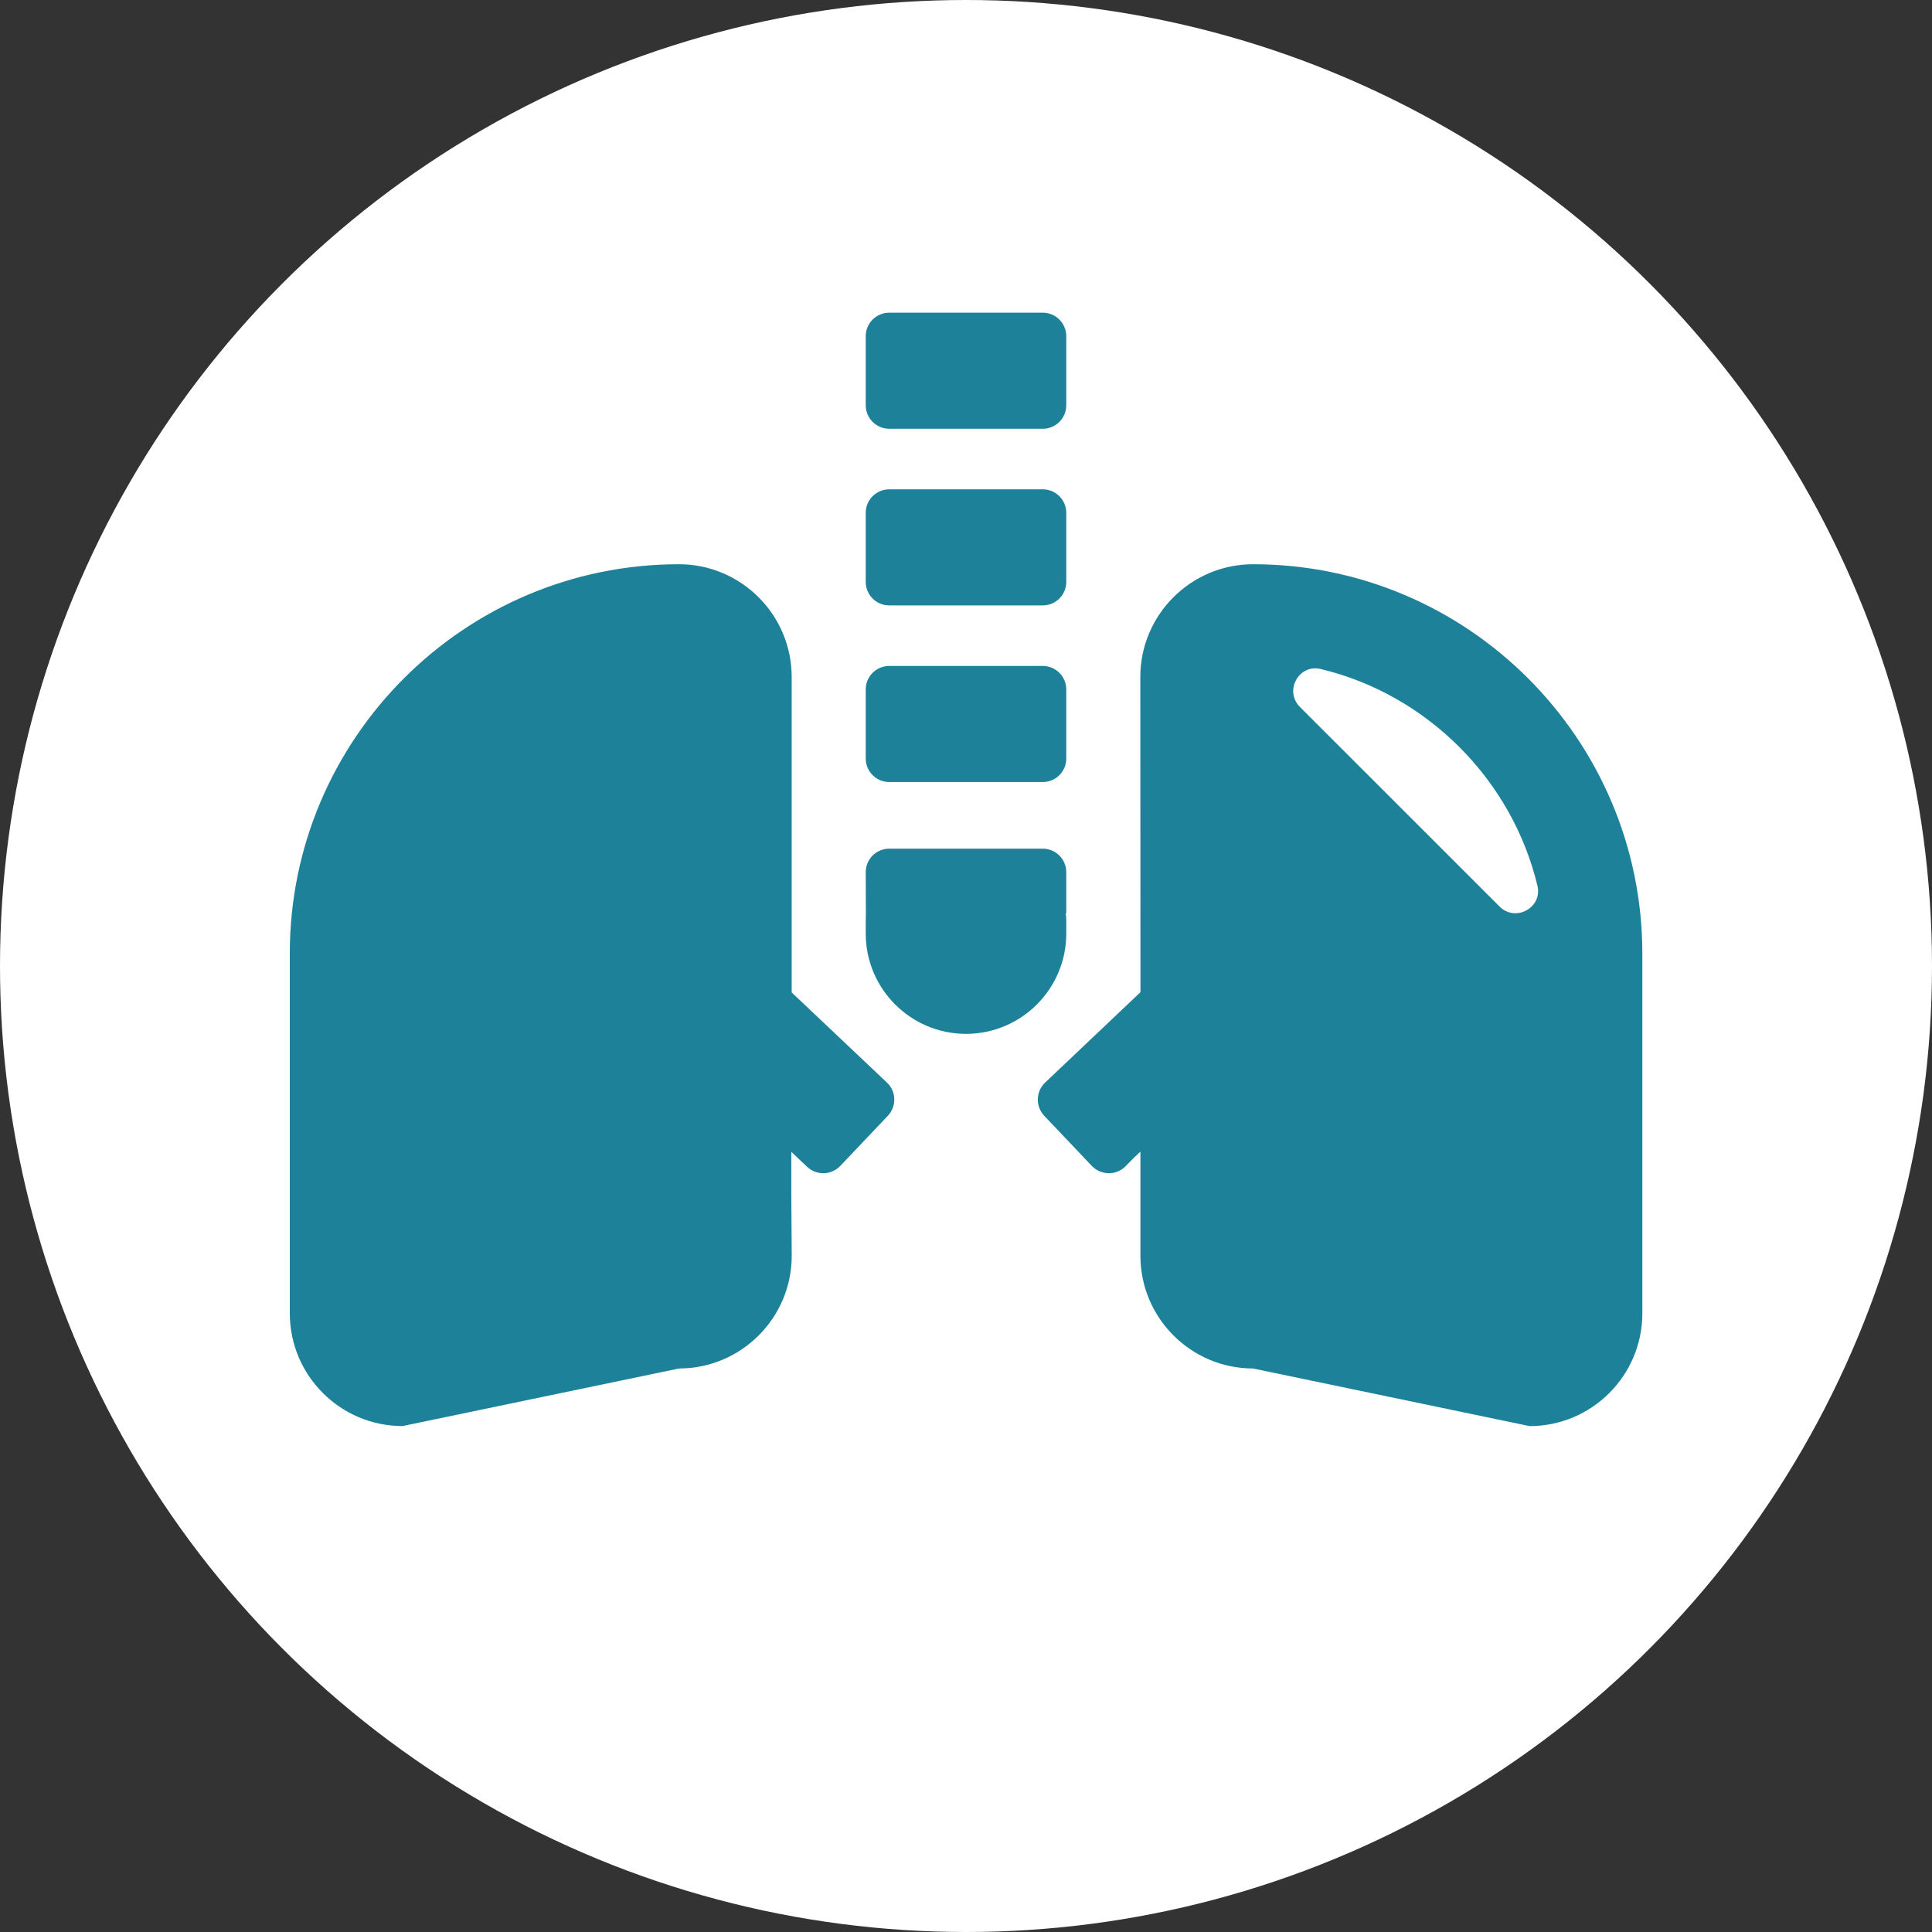
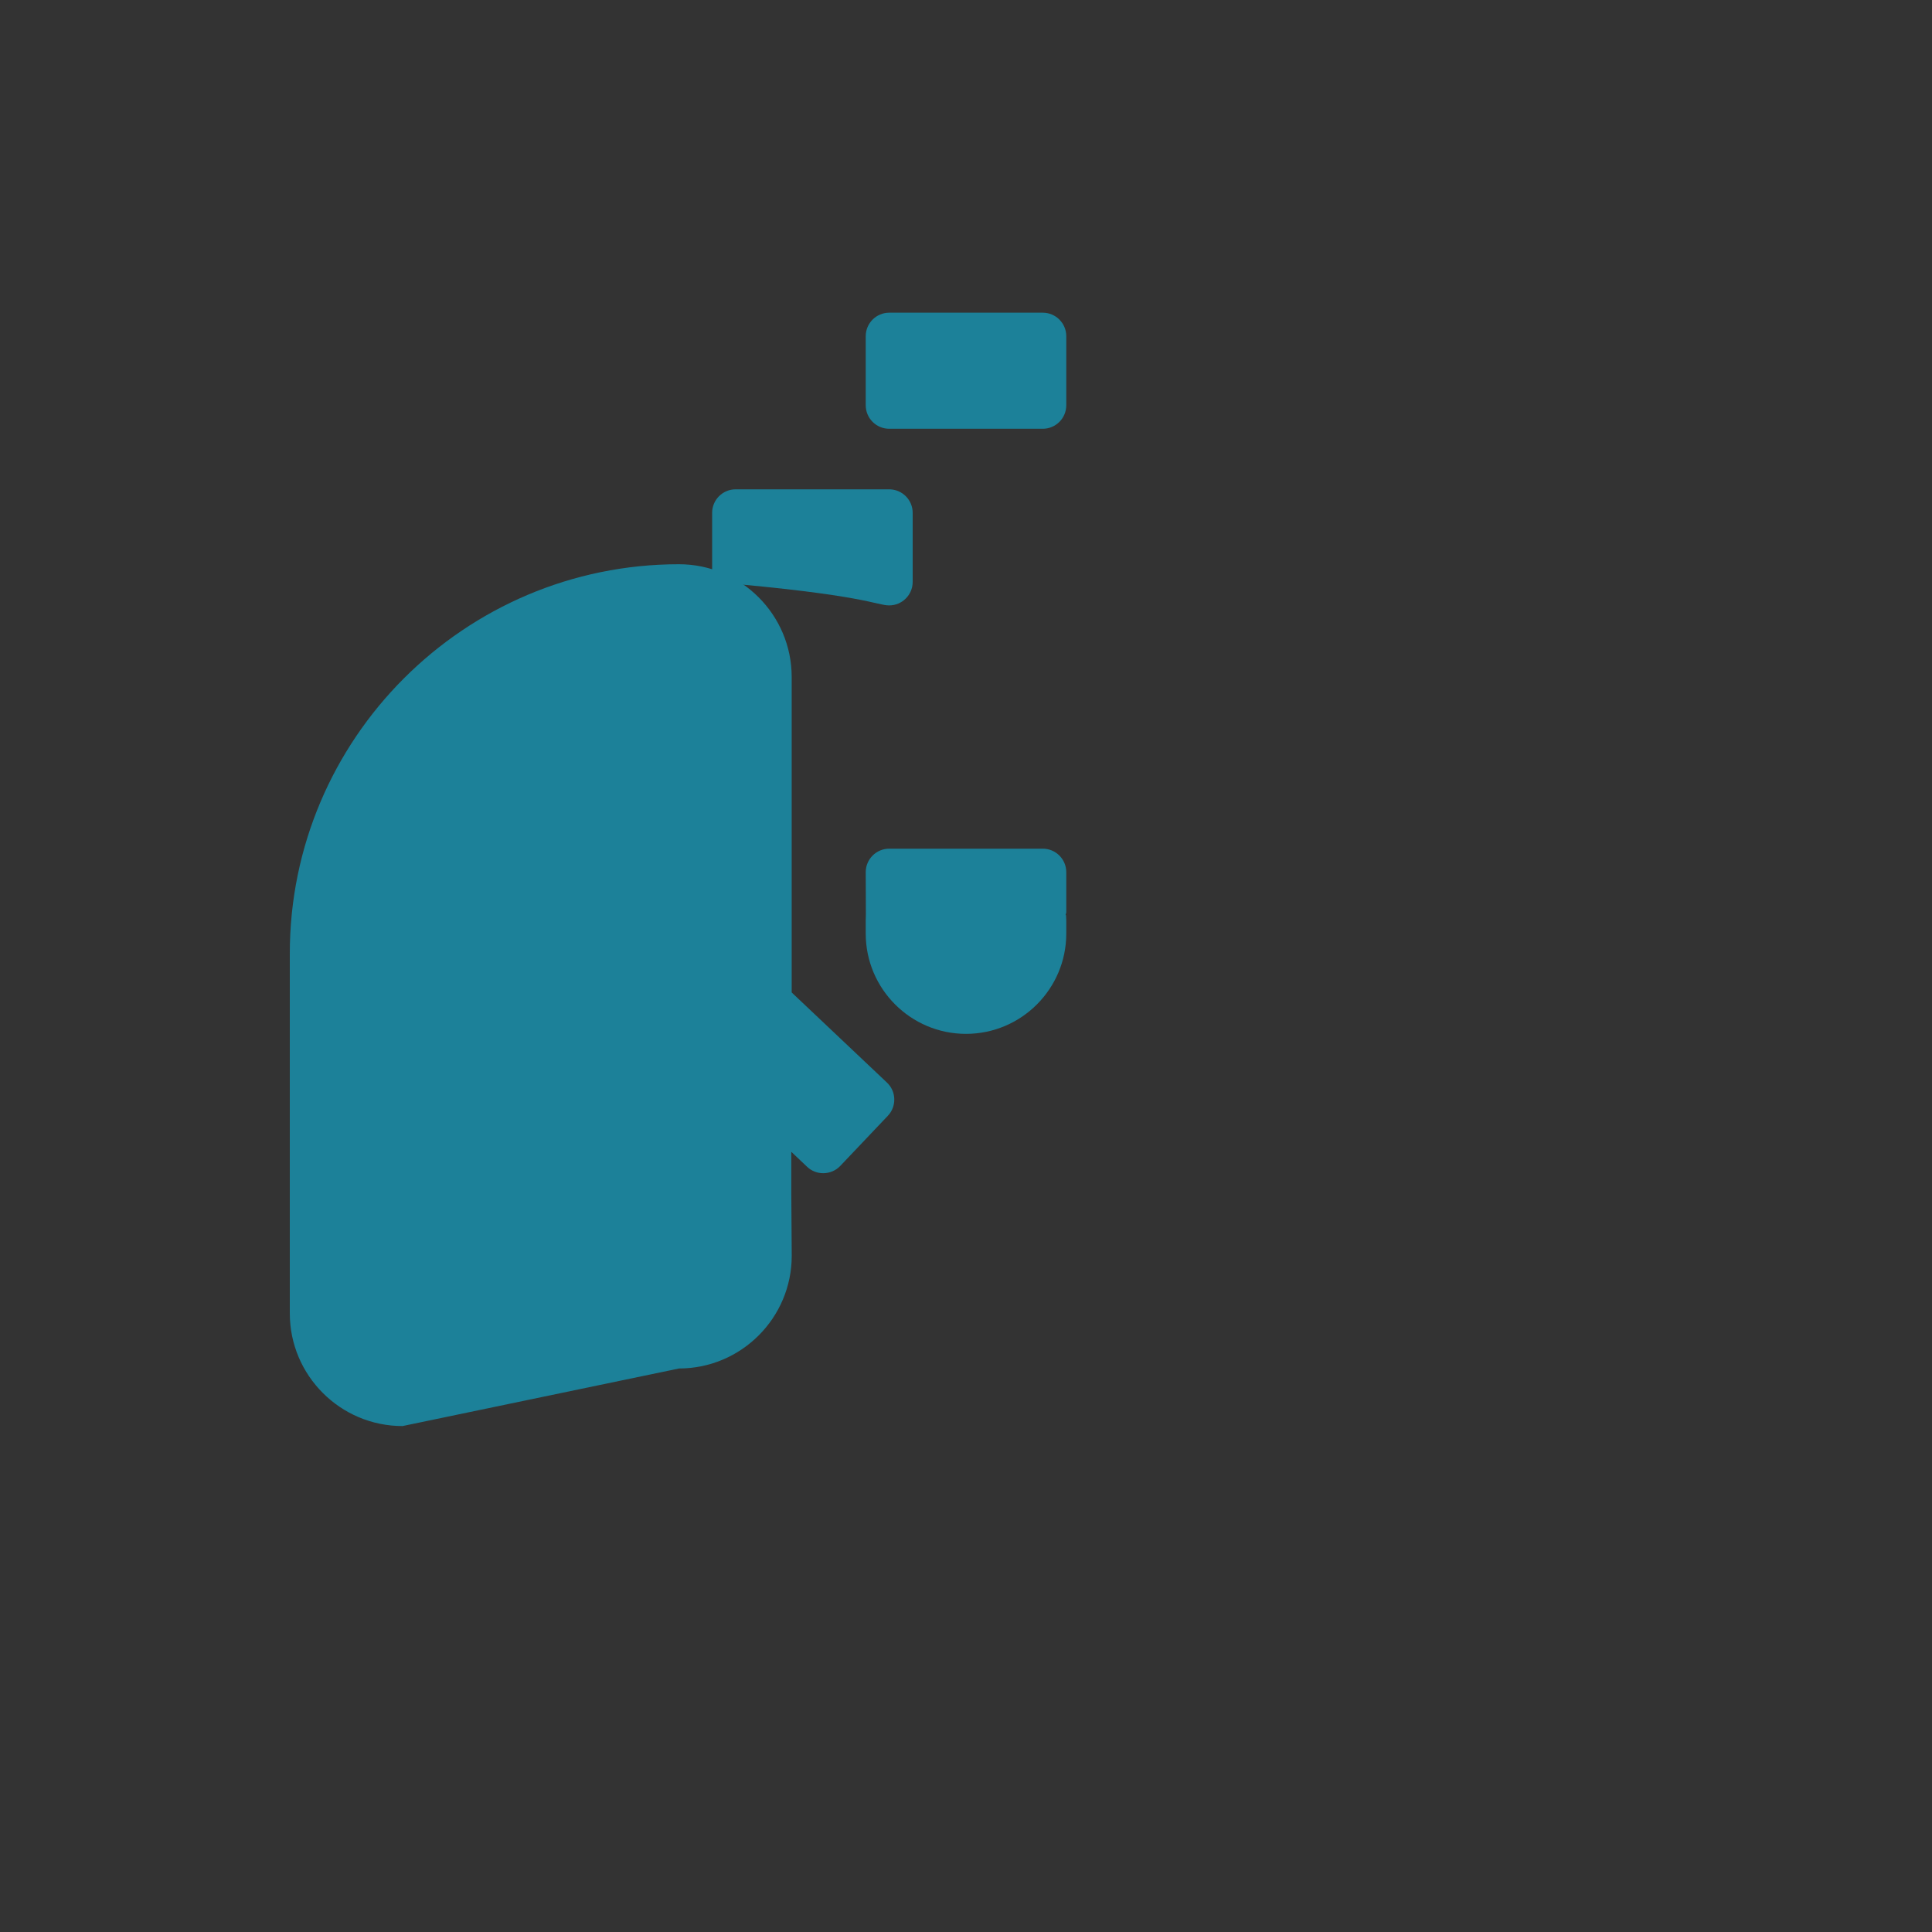
<svg xmlns="http://www.w3.org/2000/svg" version="1.1" x="0px" y="0px" width="40px" height="40px" viewBox="0 0 40 40" enable-background="new 0 0 40 40" xml:space="preserve">
  <rect x="0" y="0" width="40" height="40" fill="#333333" stroke="none" />
  <g id="レイヤー_1">
</g>
  <g id="文字">
    <g>
-       <circle fill="#FFFFFF" cx="20" cy="20" r="20" />
      <g>
        <path fill="#1C8199" d="M22.076,19.051c0-0.024-0.002-0.048-0.005-0.106l-0.009,0l0.014-0.053v-0.835     c0-0.268-0.218-0.486-0.486-0.486h-3.18c-0.268,0-0.486,0.218-0.486,0.486l0.003,0.874c0,0-0.003,0.095-0.003,0.12v0.278     c0,1.144,0.931,2.076,2.076,2.076c1.144,0,2.076-0.931,2.076-2.076L22.076,19.051L22.076,19.051z" />
        <path fill="#1C8199" d="M18.41,8.877h3.18c0.268,0,0.486-0.218,0.486-0.486V6.96c0-0.268-0.218-0.486-0.486-0.486h-3.18     c-0.268,0-0.486,0.218-0.486,0.486v1.431C17.924,8.659,18.142,8.877,18.41,8.877z" />
-         <path fill="#1C8199" d="M18.41,12.534h3.18c0.268,0,0.486-0.218,0.486-0.486v-1.431c0-0.268-0.218-0.486-0.486-0.486h-3.18     c-0.268,0-0.486,0.218-0.486,0.486v1.431C17.924,12.316,18.142,12.534,18.41,12.534z" />
-         <path fill="#1C8199" d="M18.41,16.191h3.18c0.268,0,0.486-0.218,0.486-0.486v-1.431c0-0.268-0.218-0.486-0.486-0.486h-3.18     c-0.268,0-0.486,0.218-0.486,0.486v1.431C17.924,15.973,18.142,16.191,18.41,16.191z" />
+         <path fill="#1C8199" d="M18.41,12.534c0.268,0,0.486-0.218,0.486-0.486v-1.431c0-0.268-0.218-0.486-0.486-0.486h-3.18     c-0.268,0-0.486,0.218-0.486,0.486v1.431C17.924,12.316,18.142,12.534,18.41,12.534z" />
        <path fill="#1C8199" d="M16.391,20.548v-6.532c0-1.287-1.047-2.334-2.334-2.334C9.615,11.682,6,15.296,6,19.739v7.452     c0,1.287,1.047,2.334,2.334,2.334l5.724-1.192c1.287,0,2.334-1.047,2.334-2.334l-0.009-1.286v-0.866l0.327,0.31     c0.09,0.086,0.209,0.133,0.334,0.133c0.133,0,0.262-0.055,0.353-0.151l0.985-1.038c0.089-0.094,0.136-0.217,0.133-0.347     c-0.003-0.13-0.057-0.251-0.151-0.34L16.391,20.548z" />
-         <path fill="#1C8199" d="M25.943,11.682c-1.287,0-2.334,1.047-2.334,2.334l0.003,6.526l-1.974,1.872     c-0.194,0.184-0.203,0.492-0.018,0.687l0.985,1.038c0.091,0.096,0.219,0.151,0.353,0.151c0.125,0,0.244-0.047,0.334-0.133     l0.189-0.191l0.13-0.123v2.156c0,1.287,1.047,2.334,2.332,2.334l5.726,1.193c1.287,0,2.334-1.047,2.334-2.334v-7.452     C34,15.296,30.385,11.682,25.943,11.682z M26.912,14.635c-0.136-0.136-0.175-0.331-0.101-0.508     c0.073-0.176,0.237-0.29,0.419-0.29c0.037,0,0.075,0.005,0.113,0.014c2.2,0.526,3.962,2.288,4.488,4.488     c0.034,0.14,0.005,0.277-0.081,0.386c-0.091,0.115-0.232,0.183-0.377,0.183c-0.122,0-0.235-0.048-0.325-0.138L26.912,14.635z" />
      </g>
    </g>
  </g>
  <g id="_x32_">
</g>
</svg>